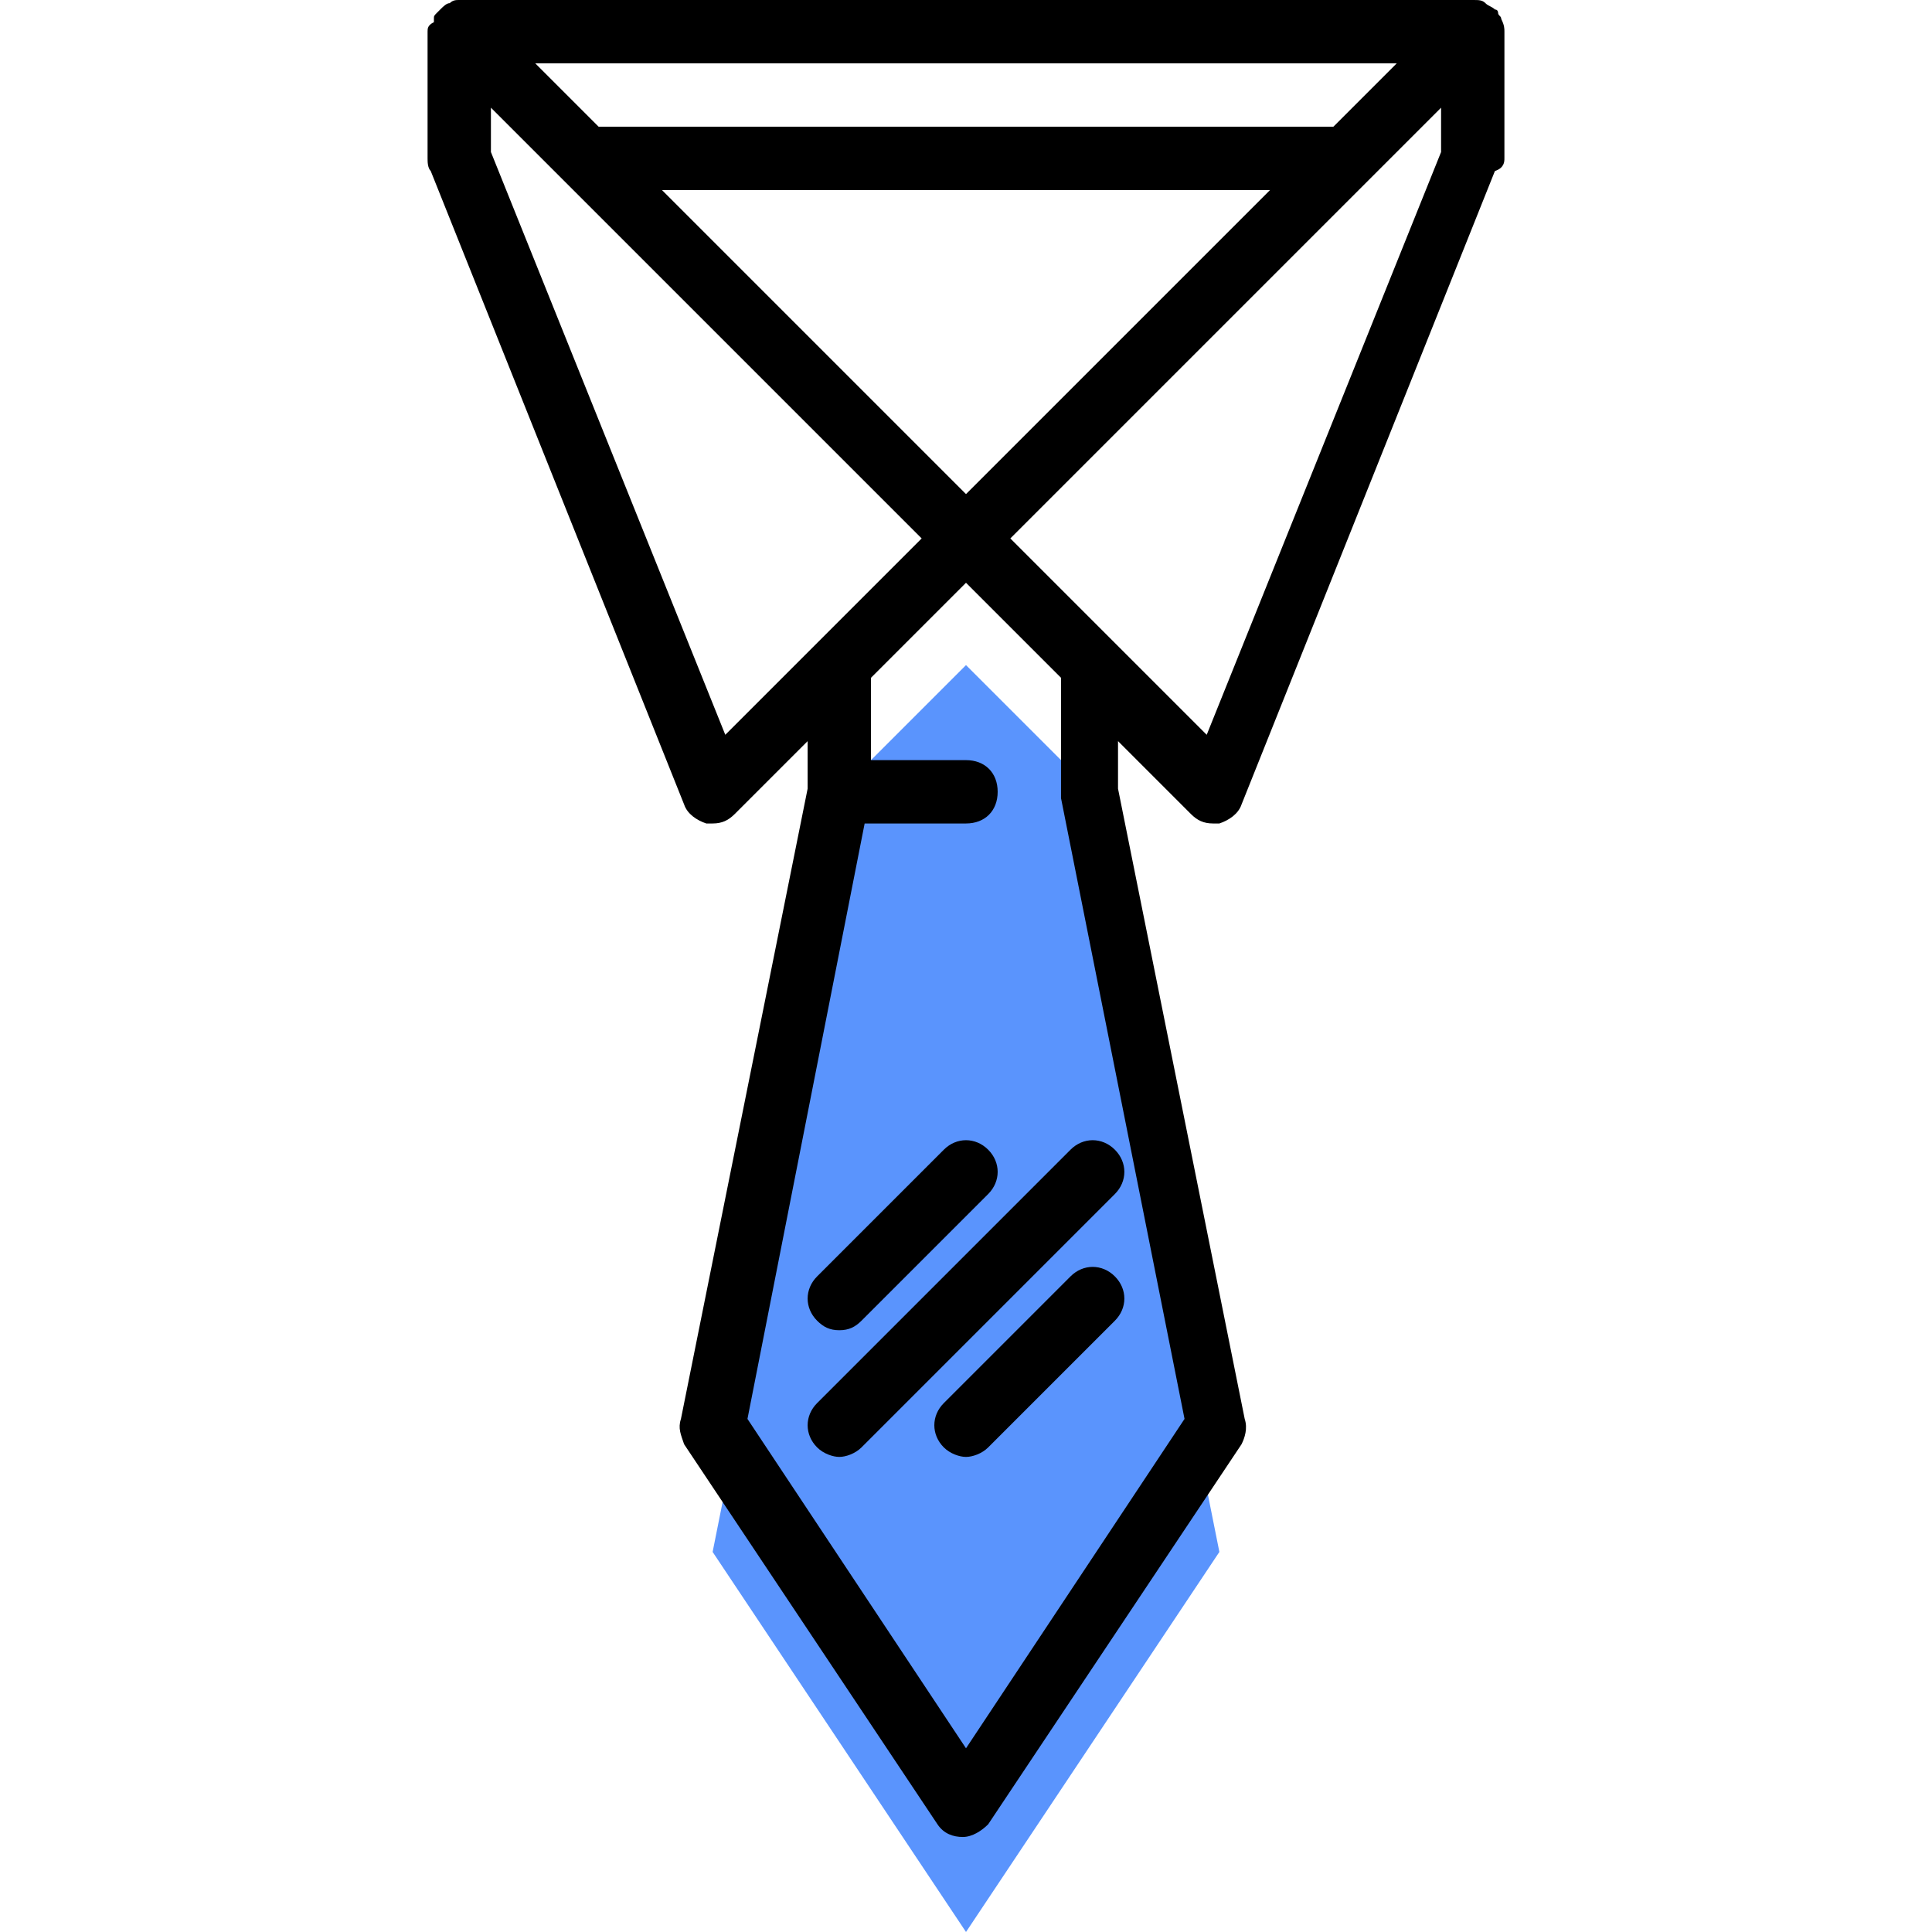
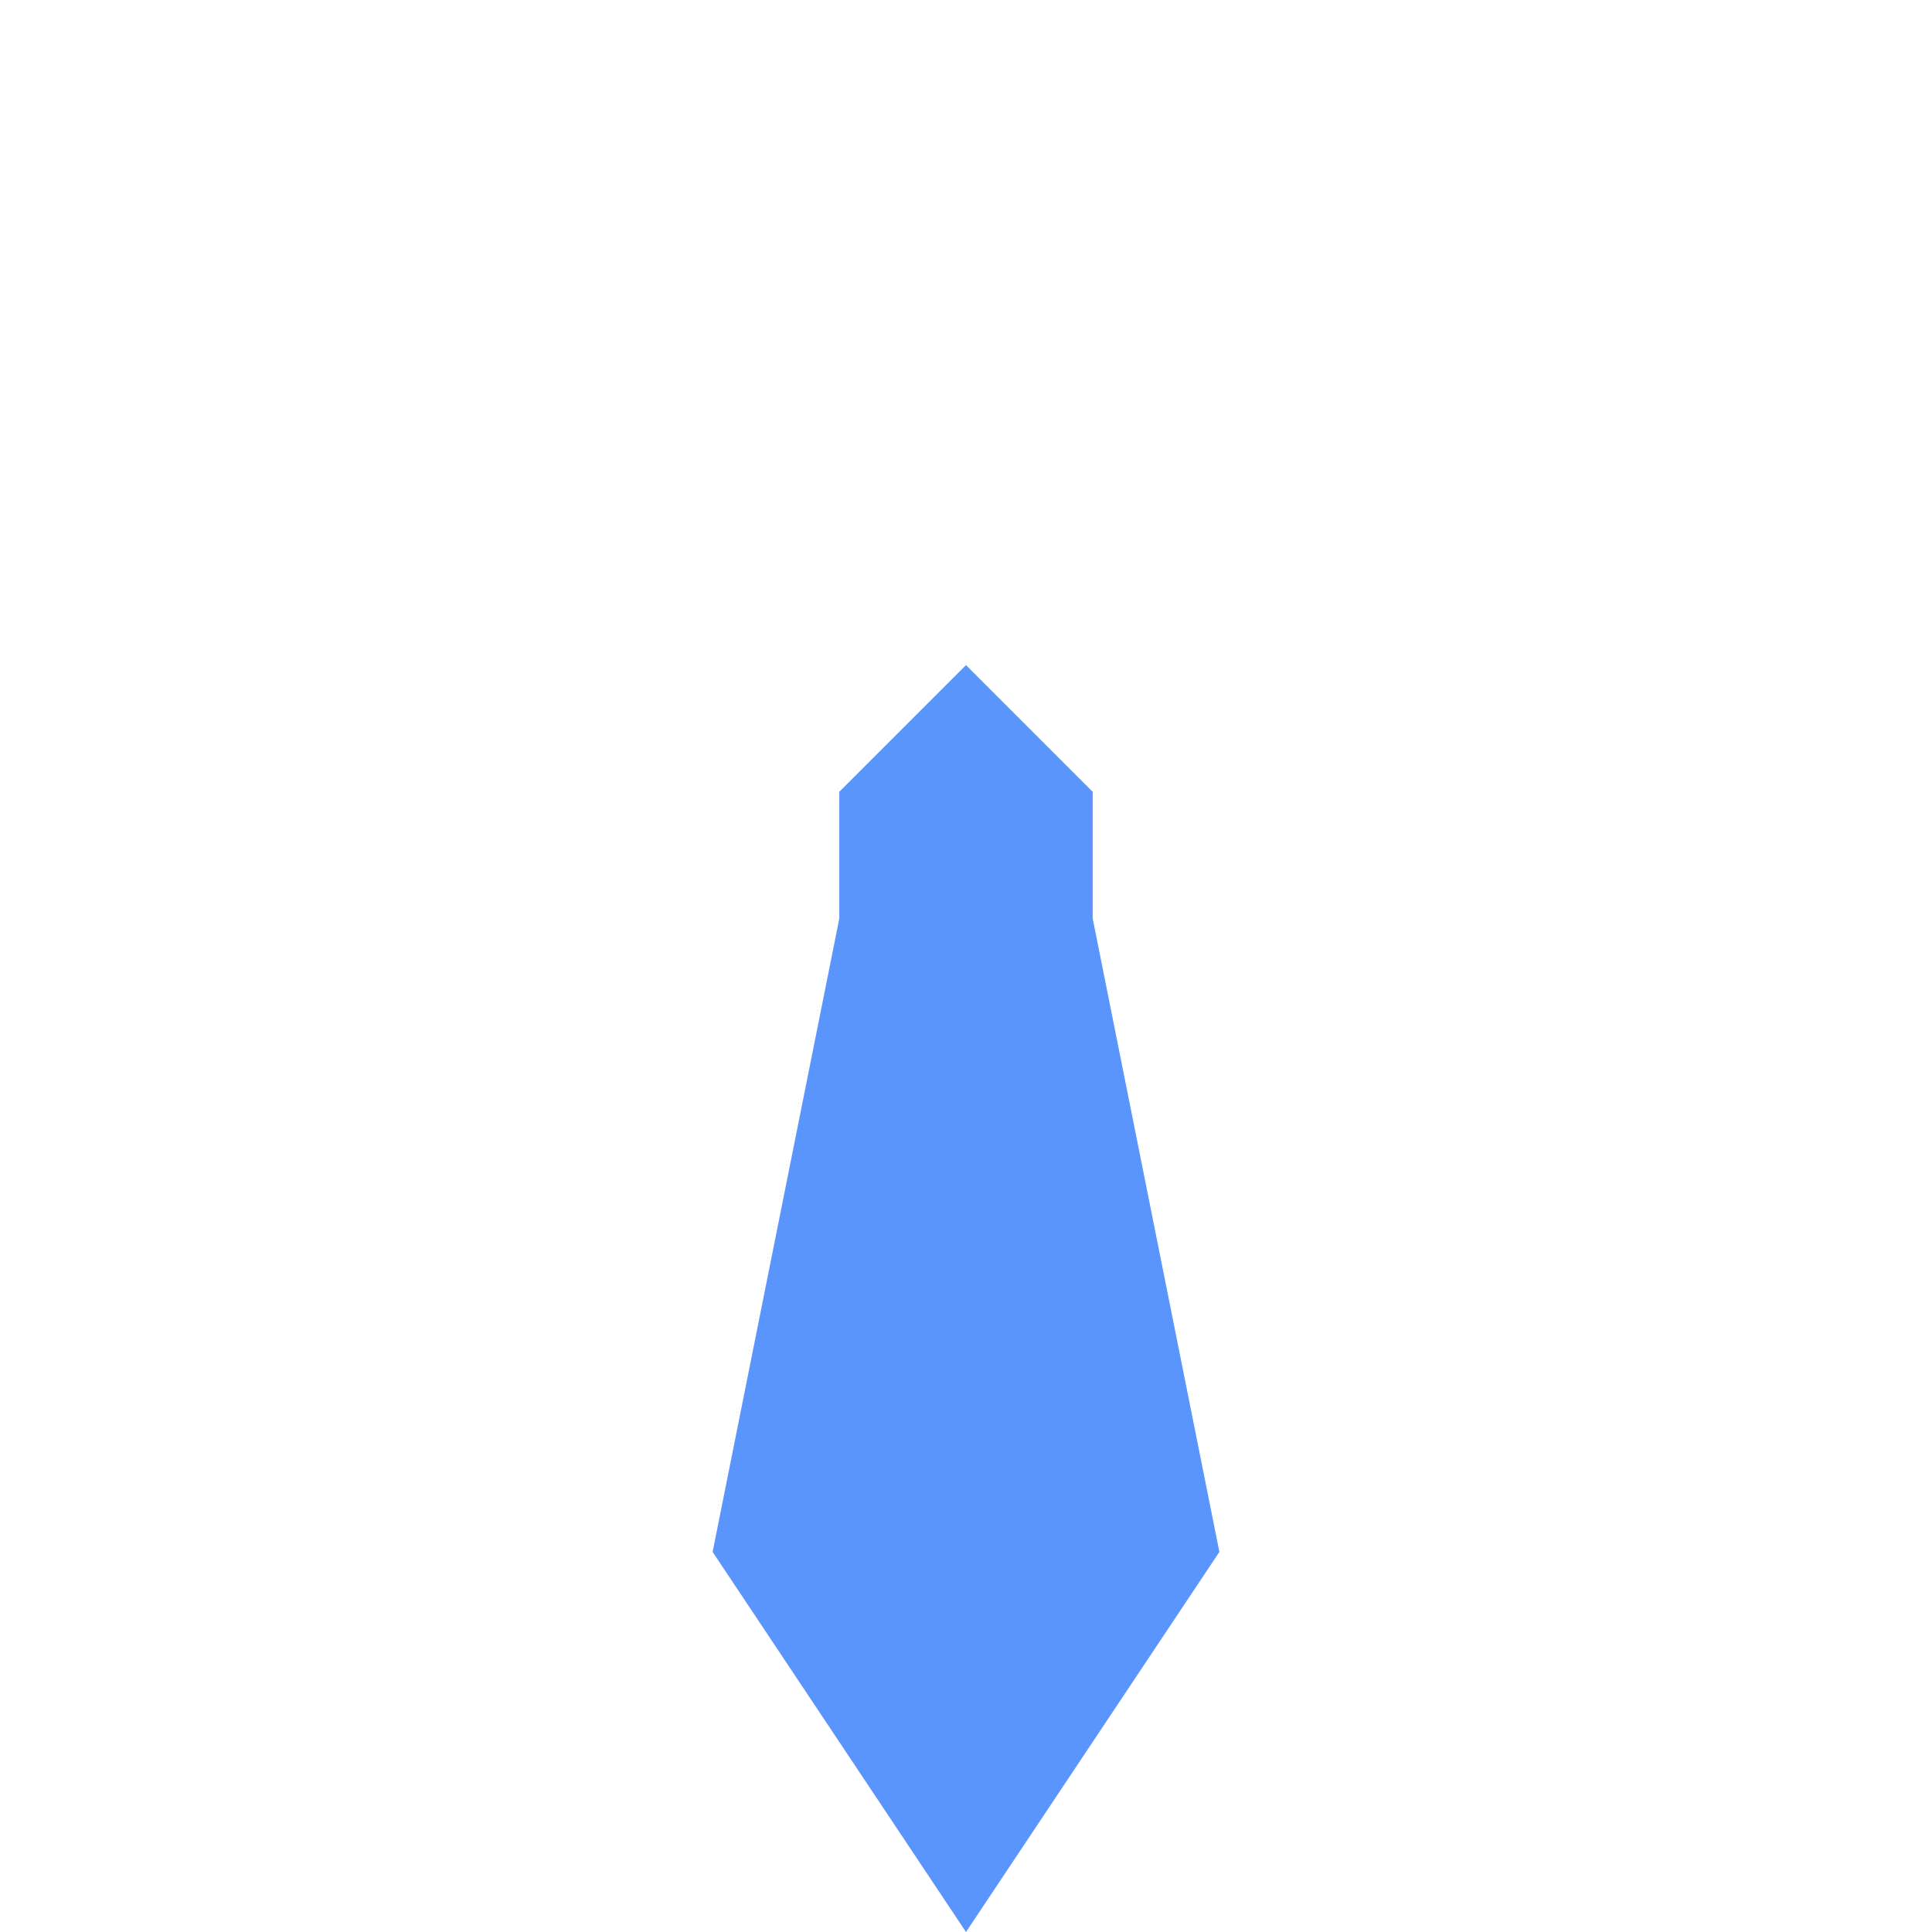
<svg xmlns="http://www.w3.org/2000/svg" version="1.1" id="Capa_1" x="0px" y="0px" viewBox="0 0 488 488" style="enable-background:new 0 0 488 488;" xml:space="preserve" width="512px" height="512px" class="">
  <g>
    <polygon style="fill:#5A94FD" points="244,168 212,200 212,232 180,392 244,488 308,392 276,232 276,200 " data-original="#00F2A9" class="active-path" data-old_color="#00F2A9" />
    <g>
-       <path style="fill:#000000" d="M379.2,4.8c0-0.8-0.8-0.8-0.8-1.6c0,0,0-0.8-0.8-0.8c-0.8-0.8-1.6-0.8-2.4-1.6l0,0l0,0   C374.4,0,373.6,0,372,0l0,0H116l0,0c-0.8,0-1.6,0-2.4,0.8l0,0l0,0c-0.8,0-1.6,0.8-2.4,1.6c0,0,0,0-0.8,0.8s-0.8,0.8-0.8,1.6v0.8   C108,6.4,108,7.2,108,8v32c0,0.8,0,2.4,0.8,3.2l64,160c0.8,2.4,3.2,4,5.6,4.8c0.8,0,0.8,0,1.6,0c2.4,0,4-0.8,5.6-2.4l18.4-18.4v12   l-32,159.2c-0.8,2.4,0,4,0.8,6.4l64,96c1.6,2.4,4,3.2,6.4,3.2s4.8-1.6,6.4-3.2l64-96c0.8-1.6,1.6-4,0.8-6.4l-32-159.2v-12   l18.4,18.4c1.6,1.6,3.2,2.4,5.6,2.4c0.8,0,0.8,0,1.6,0c2.4-0.8,4.8-2.4,5.6-4.8l64-160c2.4-0.8,2.4-2.4,2.4-3.2V8   C380,7.2,380,6.4,379.2,4.8L379.2,4.8z M244,124.8L167.2,48h153.6L244,124.8z M336.8,32H151.2l-16-16h217.6L336.8,32z M183.2,185.6   L124,38.4V27.2l18.4,18.4l0,0l90.4,90.4l-26.4,26.4L183.2,185.6z M299.2,358.4L244,441.6l-55.2-83.2L218.4,208H244c4.8,0,8-3.2,8-8   s-3.2-8-8-8h-24v-20.8l24-24l24,24V200c0,0.8,0,0.8,0,1.6L299.2,358.4z M364,38.4l-59.2,147.2l-23.2-23.2L255.2,136l90.4-90.4l0,0   L364,27.2V38.4z" data-original="#322153" class="" data-old_color="#322153" />
-       <path style="fill:#000000" d="M206.4,365.6c1.6,1.6,4,2.4,5.6,2.4s4-0.8,5.6-2.4l64-64c3.2-3.2,3.2-8,0-11.2s-8-3.2-11.2,0l-64,64   C203.2,357.6,203.2,362.4,206.4,365.6z" data-original="#322153" class="" data-old_color="#322153" />
-       <path style="fill:#000000" d="M212,336c2.4,0,4-0.8,5.6-2.4l32-32c3.2-3.2,3.2-8,0-11.2s-8-3.2-11.2,0l-32,32   c-3.2,3.2-3.2,8,0,11.2C208,335.2,209.6,336,212,336z" data-original="#322153" class="" data-old_color="#322153" />
-       <path style="fill:#000000" d="M270.4,322.4l-32,32c-3.2,3.2-3.2,8,0,11.2c1.6,1.6,4,2.4,5.6,2.4s4-0.8,5.6-2.4l32-32   c3.2-3.2,3.2-8,0-11.2S273.6,319.2,270.4,322.4z" data-original="#322153" class="" data-old_color="#322153" />
-     </g>
+       </g>
  </g>
</svg>